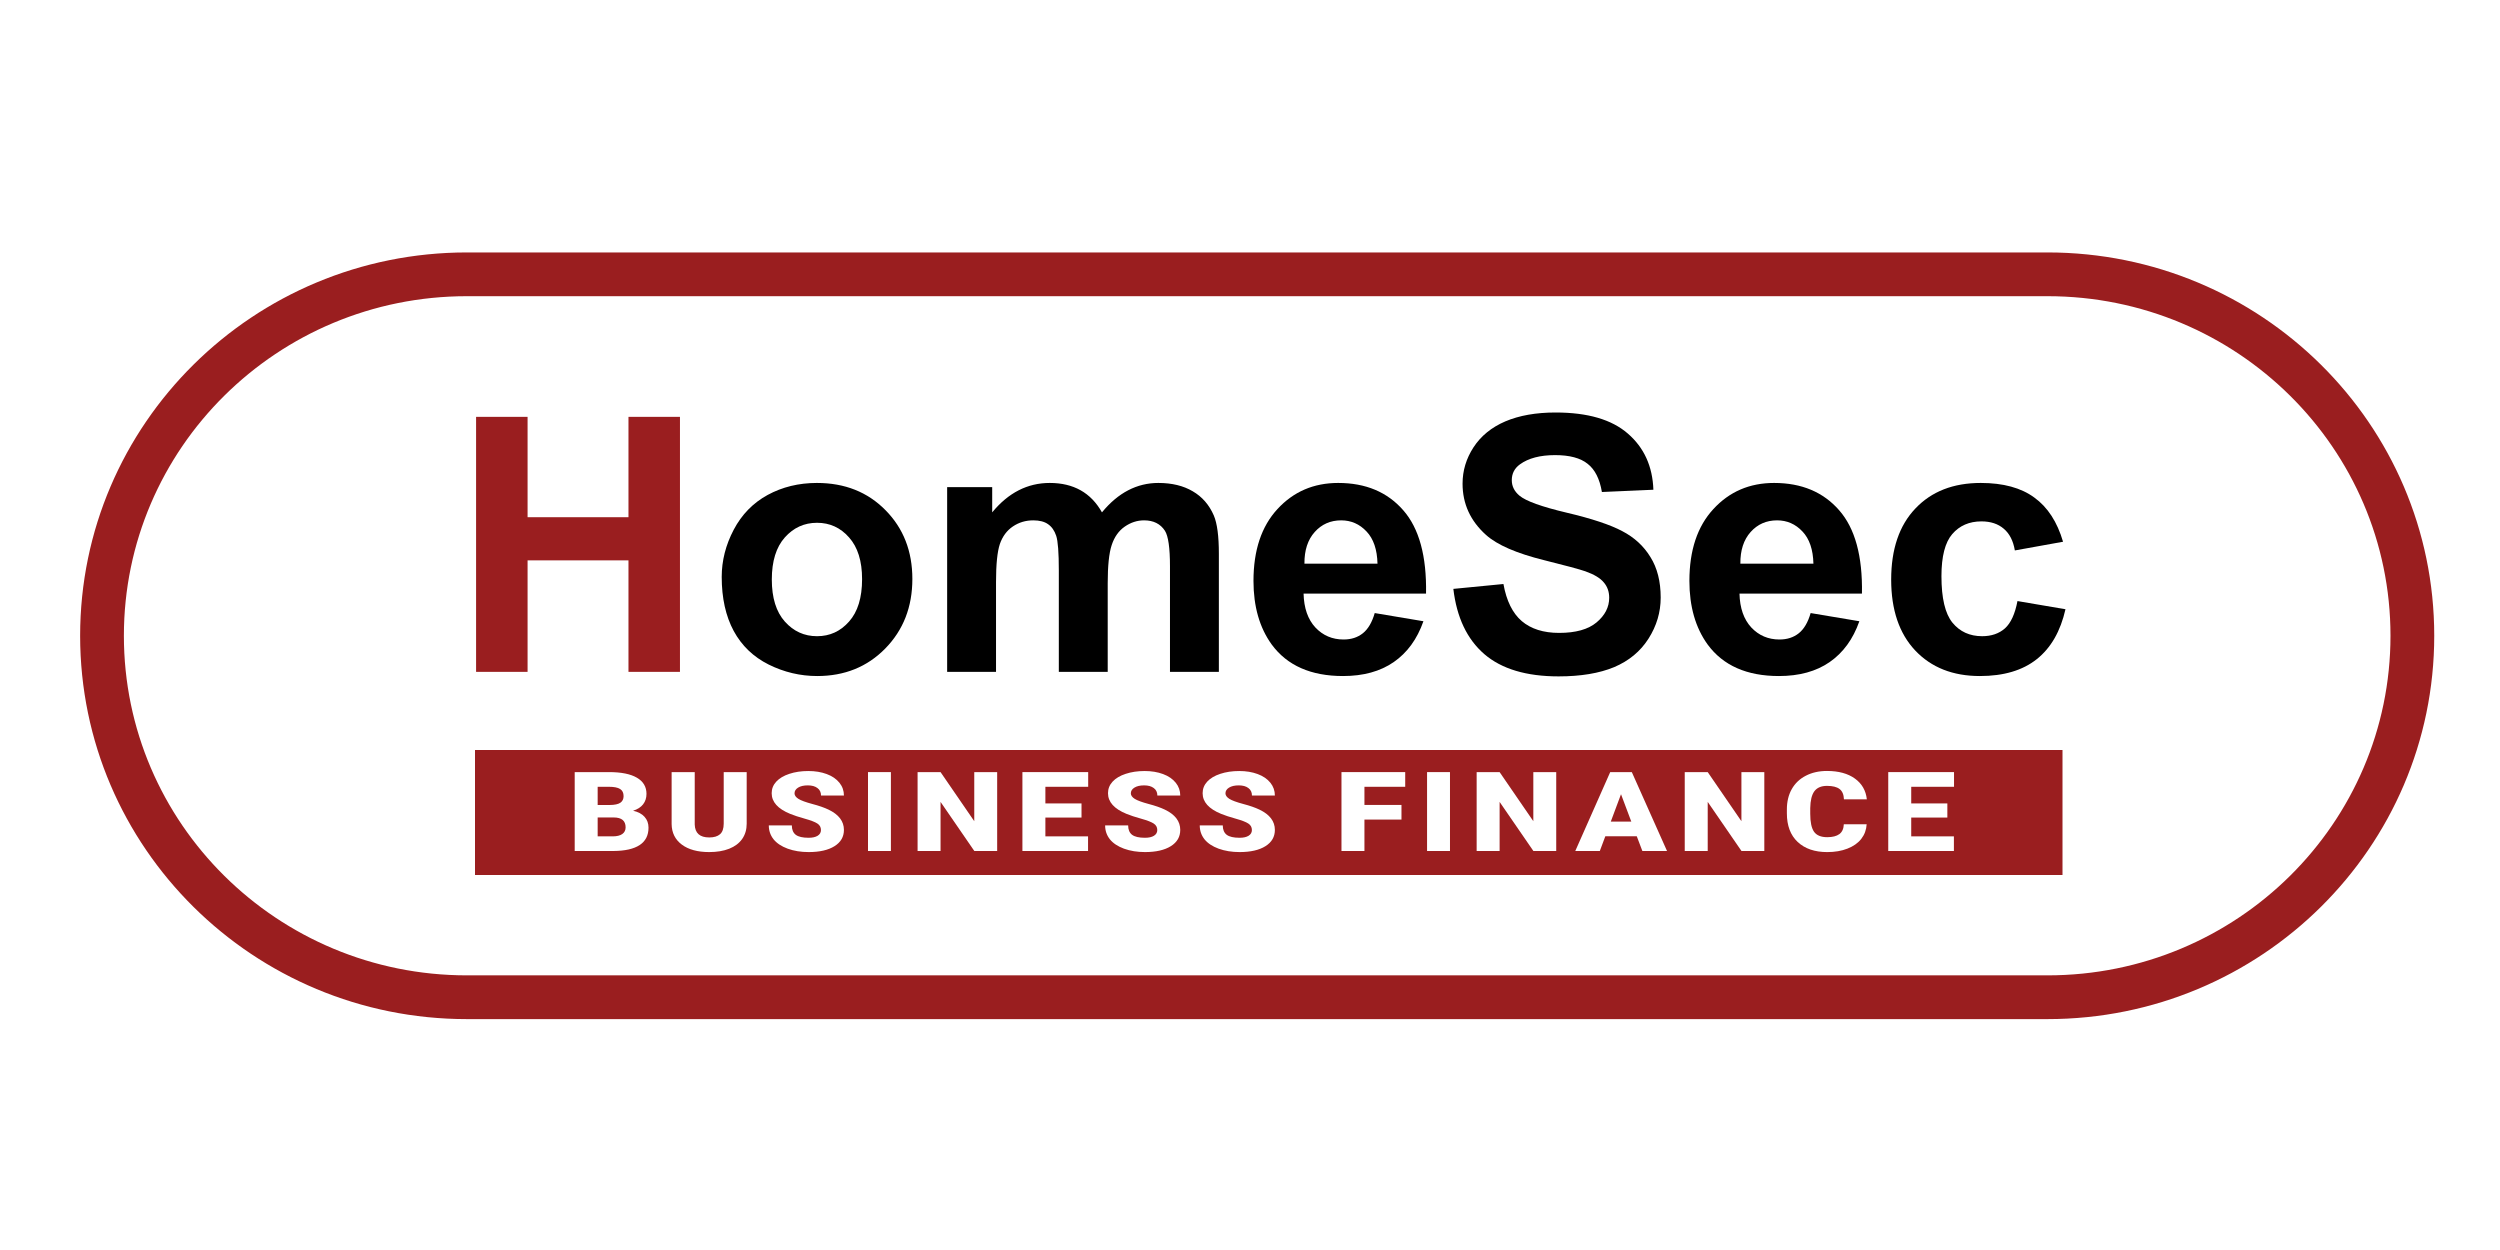
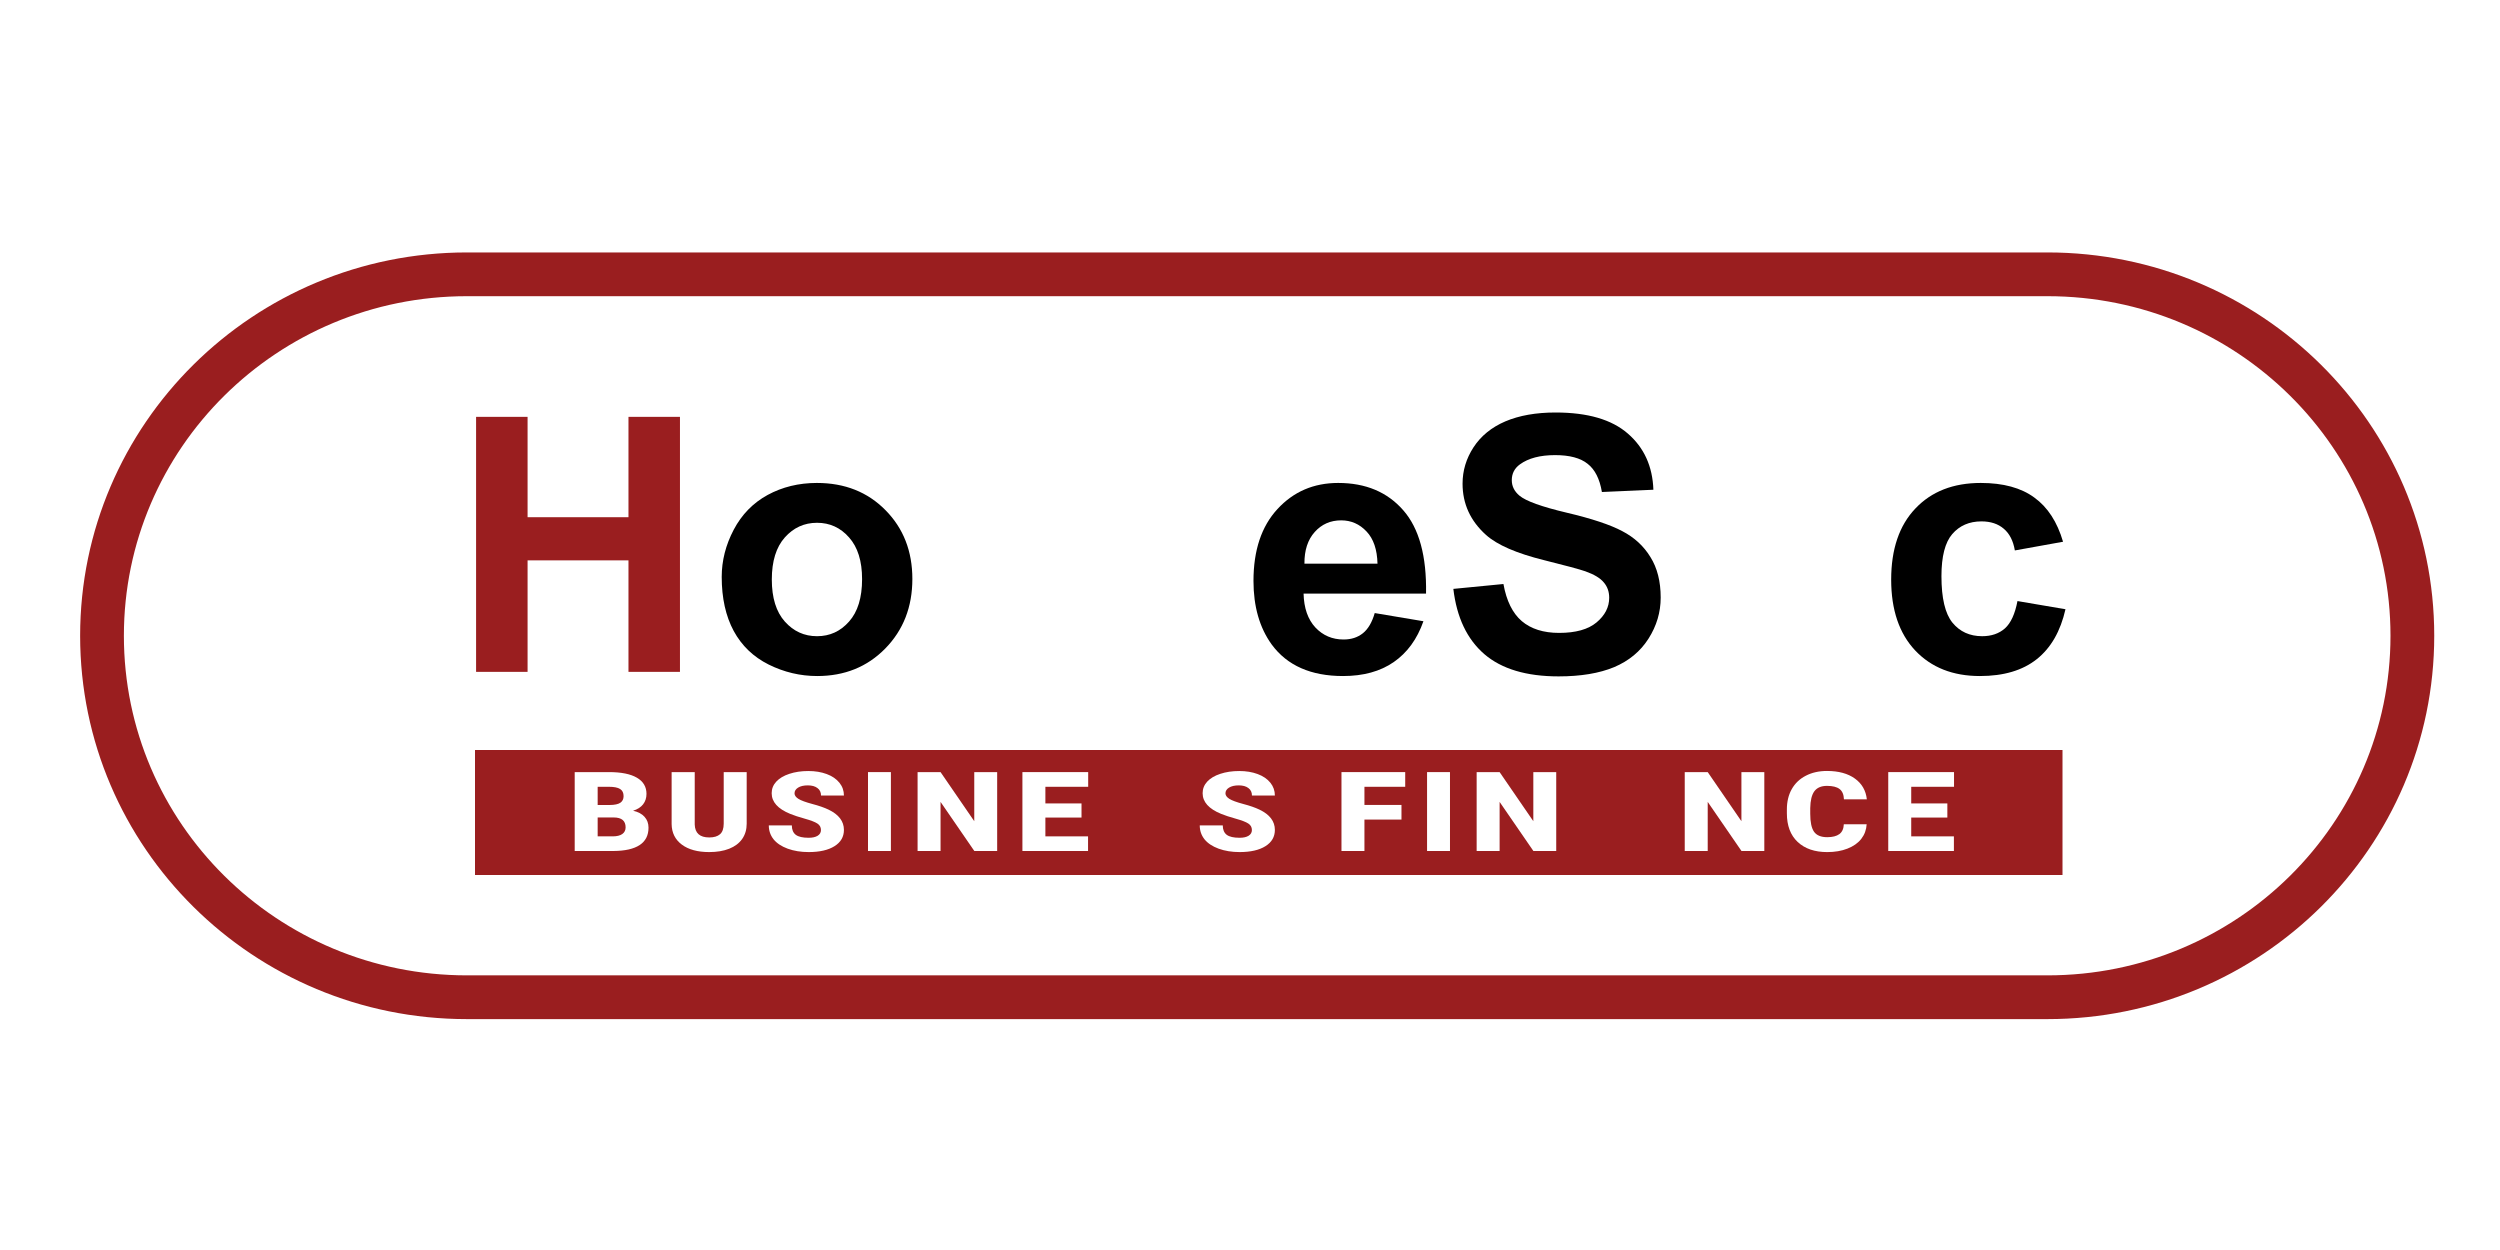
<svg xmlns="http://www.w3.org/2000/svg" width="200" height="100" viewBox="0 0 200 100" fill="none">
  <rect width="200" height="100" fill="white" />
-   <path d="M163.793 21.945H37.357C21.233 21.945 8.161 34.891 8.161 50.862C8.161 66.832 21.233 79.779 37.357 79.779H163.793C179.918 79.779 192.989 66.832 192.989 50.862C192.989 34.891 179.918 21.945 163.793 21.945Z" fill="white" />
  <path d="M57.737 46.151C57.737 44.852 58.057 43.595 58.697 42.379C59.337 41.164 60.242 40.236 61.411 39.596C62.589 38.956 63.902 38.636 65.349 38.636C67.585 38.636 69.417 39.364 70.846 40.821C72.274 42.268 72.989 44.1 72.989 46.318C72.989 48.553 72.265 50.409 70.818 51.884C69.38 53.35 67.566 54.083 65.377 54.083C64.022 54.083 62.728 53.777 61.494 53.164C60.27 52.552 59.337 51.657 58.697 50.478C58.057 49.291 57.737 47.848 57.737 46.151ZM61.745 46.359C61.745 47.825 62.093 48.948 62.788 49.727C63.484 50.506 64.342 50.896 65.363 50.896C66.383 50.896 67.237 50.506 67.923 49.727C68.619 48.948 68.967 47.816 68.967 46.331C68.967 44.884 68.619 43.771 67.923 42.992C67.237 42.212 66.383 41.823 65.363 41.823C64.342 41.823 63.484 42.212 62.788 42.992C62.093 43.771 61.745 44.894 61.745 46.359Z" fill="black" />
-   <path d="M75.772 38.97H79.376V40.988C80.666 39.42 82.201 38.636 83.982 38.636C84.929 38.636 85.75 38.831 86.446 39.221C87.141 39.61 87.712 40.199 88.157 40.988C88.807 40.199 89.507 39.61 90.258 39.221C91.01 38.831 91.812 38.636 92.666 38.636C93.751 38.636 94.67 38.859 95.421 39.304C96.173 39.74 96.734 40.385 97.105 41.238C97.374 41.869 97.509 42.89 97.509 44.3V53.749H93.598V45.302C93.598 43.836 93.464 42.89 93.195 42.463C92.833 41.906 92.276 41.628 91.525 41.628C90.978 41.628 90.463 41.795 89.98 42.129C89.498 42.463 89.15 42.955 88.936 43.604C88.723 44.244 88.617 45.26 88.617 46.652V53.749H84.706V45.65C84.706 44.212 84.636 43.284 84.497 42.867C84.358 42.449 84.14 42.138 83.843 41.934C83.556 41.73 83.161 41.628 82.66 41.628C82.057 41.628 81.515 41.79 81.032 42.115C80.55 42.44 80.202 42.908 79.989 43.52C79.784 44.133 79.682 45.149 79.682 46.568V53.749H75.772V38.97Z" fill="black" />
  <path d="M109.978 49.045L113.874 49.699C113.373 51.128 112.58 52.218 111.494 52.969C110.418 53.712 109.068 54.083 107.445 54.083C104.875 54.083 102.973 53.243 101.739 51.564C100.765 50.219 100.278 48.521 100.278 46.471C100.278 44.022 100.918 42.106 102.198 40.723C103.479 39.332 105.098 38.636 107.055 38.636C109.254 38.636 110.989 39.364 112.26 40.821C113.531 42.268 114.138 44.49 114.083 47.487H104.286C104.314 48.646 104.629 49.551 105.232 50.2C105.835 50.84 106.587 51.16 107.487 51.16C108.099 51.16 108.614 50.993 109.031 50.659C109.449 50.325 109.764 49.787 109.978 49.045ZM110.2 45.093C110.172 43.961 109.88 43.103 109.323 42.519C108.767 41.925 108.09 41.628 107.292 41.628C106.438 41.628 105.733 41.939 105.177 42.56C104.62 43.182 104.346 44.026 104.355 45.093H110.2Z" fill="black" />
  <path d="M116.268 47.111L120.275 46.721C120.517 48.066 121.004 49.054 121.737 49.685C122.479 50.316 123.476 50.632 124.729 50.632C126.055 50.632 127.052 50.353 127.72 49.797C128.398 49.231 128.736 48.572 128.736 47.821C128.736 47.338 128.593 46.93 128.305 46.596C128.027 46.253 127.535 45.956 126.83 45.705C126.347 45.538 125.248 45.242 123.532 44.815C121.324 44.267 119.774 43.595 118.884 42.797C117.631 41.674 117.005 40.306 117.005 38.692C117.005 37.653 117.297 36.683 117.882 35.783C118.476 34.874 119.324 34.183 120.428 33.71C121.542 33.237 122.882 33 124.45 33C127.011 33 128.936 33.561 130.225 34.684C131.524 35.806 132.206 37.305 132.271 39.179L128.152 39.36C127.976 38.311 127.595 37.56 127.011 37.105C126.436 36.641 125.568 36.409 124.408 36.409C123.212 36.409 122.275 36.655 121.597 37.147C121.161 37.462 120.943 37.885 120.943 38.413C120.943 38.896 121.147 39.309 121.556 39.652C122.075 40.088 123.337 40.542 125.341 41.016C127.345 41.489 128.824 41.98 129.78 42.491C130.745 42.992 131.496 43.683 132.034 44.564C132.582 45.436 132.855 46.517 132.855 47.807C132.855 48.976 132.531 50.07 131.881 51.091C131.232 52.111 130.313 52.872 129.126 53.373C127.938 53.865 126.459 54.111 124.687 54.111C122.108 54.111 120.127 53.517 118.745 52.329C117.362 51.133 116.537 49.393 116.268 47.111Z" fill="black" />
-   <path d="M144.851 49.045L148.748 49.699C148.247 51.128 147.453 52.218 146.368 52.969C145.292 53.712 143.942 54.083 142.318 54.083C139.749 54.083 137.847 53.243 136.613 51.564C135.639 50.219 135.152 48.521 135.152 46.471C135.152 44.022 135.792 42.106 137.072 40.723C138.352 39.332 139.971 38.636 141.929 38.636C144.127 38.636 145.862 39.364 147.133 40.821C148.404 42.268 149.012 44.49 148.956 47.487H139.159C139.187 48.646 139.503 49.551 140.106 50.2C140.709 50.84 141.46 51.16 142.36 51.16C142.972 51.16 143.487 50.993 143.905 50.659C144.322 50.325 144.638 49.787 144.851 49.045ZM145.074 45.093C145.046 43.961 144.754 43.103 144.197 42.519C143.64 41.925 142.963 41.628 142.165 41.628C141.312 41.628 140.607 41.939 140.05 42.56C139.493 43.182 139.22 44.026 139.229 45.093H145.074Z" fill="black" />
  <path d="M165.043 43.34L161.188 44.035C161.059 43.265 160.762 42.685 160.298 42.296C159.843 41.906 159.25 41.711 158.517 41.711C157.542 41.711 156.763 42.05 156.179 42.727C155.604 43.395 155.316 44.518 155.316 46.095C155.316 47.848 155.608 49.087 156.193 49.81C156.786 50.534 157.58 50.896 158.572 50.896C159.314 50.896 159.922 50.687 160.395 50.27C160.868 49.843 161.202 49.115 161.397 48.085L165.238 48.739C164.839 50.502 164.074 51.833 162.942 52.733C161.81 53.633 160.293 54.083 158.391 54.083C156.23 54.083 154.504 53.401 153.215 52.037C151.934 50.673 151.294 48.785 151.294 46.373C151.294 43.933 151.939 42.036 153.229 40.682C154.518 39.318 156.262 38.636 158.461 38.636C160.261 38.636 161.689 39.026 162.747 39.805C163.814 40.575 164.579 41.753 165.043 43.34Z" fill="black" />
  <path d="M38.087 53.749V33.348H42.206V41.377H50.278V33.348H54.397V53.749H50.278V44.829H42.206V53.749H38.087Z" fill="#9A1E1F" />
  <path fill-rule="evenodd" clip-rule="evenodd" d="M6.411 50.862C6.411 33.909 20.282 20.195 37.357 20.195H163.793C180.869 20.195 194.739 33.909 194.739 50.862C194.739 67.814 180.869 81.529 163.793 81.529H37.357C20.282 81.529 6.411 67.814 6.411 50.862ZM37.357 23.695C22.183 23.695 9.911 35.873 9.911 50.862C9.911 65.85 22.183 78.029 37.357 78.029H163.793C178.967 78.029 191.239 65.85 191.239 50.862C191.239 35.873 178.967 23.695 163.793 23.695H37.357Z" fill="#9A1E1F" />
  <rect x="38" y="60" width="127" height="10" fill="#9A1E1F" />
  <path d="M45.976 68.08V61.768H48.714C49.695 61.768 50.44 61.917 50.949 62.215C51.462 62.512 51.719 62.944 51.719 63.511C51.719 63.837 51.628 64.116 51.447 64.347C51.265 64.579 50.998 64.749 50.646 64.859C51.044 64.946 51.349 65.108 51.562 65.344C51.775 65.582 51.881 65.87 51.881 66.212C51.881 66.83 51.644 67.295 51.169 67.607C50.698 67.916 49.998 68.074 49.07 68.08H45.976ZM47.813 65.397V66.909H49.017C49.349 66.909 49.604 66.847 49.782 66.723C49.96 66.596 50.049 66.418 50.049 66.19C50.049 65.664 49.733 65.399 49.101 65.397H47.813ZM47.813 64.4H48.772C49.173 64.397 49.459 64.336 49.63 64.218C49.801 64.099 49.887 63.924 49.887 63.693C49.887 63.427 49.794 63.236 49.609 63.121C49.424 63.002 49.126 62.943 48.714 62.943H47.813V64.4Z" fill="white" />
  <path d="M59.735 61.768V65.899C59.735 66.368 59.614 66.774 59.373 67.118C59.133 67.459 58.787 67.719 58.337 67.898C57.887 68.077 57.354 68.166 56.74 68.166C55.812 68.166 55.08 67.967 54.546 67.568C54.012 67.169 53.74 66.623 53.73 65.93V61.768H55.578V65.96C55.599 66.651 55.986 66.996 56.74 66.996C57.12 66.996 57.408 66.909 57.604 66.736C57.799 66.563 57.897 66.281 57.897 65.891V61.768H59.735Z" fill="white" />
  <path d="M65.677 66.402C65.677 66.18 65.581 66.006 65.389 65.882C65.2 65.758 64.867 65.629 64.389 65.496C63.91 65.363 63.52 65.235 63.216 65.11C62.228 64.709 61.734 64.157 61.734 63.455C61.734 63.105 61.856 62.797 62.101 62.531C62.349 62.263 62.698 62.054 63.148 61.907C63.598 61.757 64.104 61.682 64.666 61.682C65.214 61.682 65.705 61.763 66.137 61.924C66.574 62.086 66.912 62.318 67.153 62.618C67.394 62.916 67.514 63.257 67.514 63.641H65.682C65.682 63.384 65.586 63.184 65.394 63.043C65.206 62.901 64.949 62.83 64.624 62.83C64.296 62.83 64.036 62.891 63.844 63.012C63.656 63.131 63.562 63.283 63.562 63.468C63.562 63.629 63.666 63.777 63.876 63.91C64.085 64.04 64.453 64.176 64.98 64.317C65.507 64.456 65.94 64.606 66.279 64.768C67.102 65.161 67.514 65.703 67.514 66.394C67.514 66.945 67.263 67.379 66.76 67.694C66.258 68.009 65.569 68.166 64.692 68.166C64.075 68.166 63.514 68.076 63.012 67.893C62.513 67.709 62.136 67.457 61.881 67.139C61.63 66.818 61.504 66.45 61.504 66.034H63.347C63.347 66.372 63.452 66.622 63.661 66.784C63.874 66.943 64.218 67.022 64.692 67.022C64.996 67.022 65.235 66.969 65.41 66.862C65.588 66.752 65.677 66.599 65.677 66.402Z" fill="white" />
  <path d="M71.272 68.08H69.44V61.768H71.272V68.08Z" fill="white" />
  <path d="M79.773 68.08H77.946L75.244 64.152V68.08H73.407V61.768H75.244L77.941 65.696V61.768H79.773V68.08Z" fill="white" />
  <path d="M86.521 65.405H83.631V66.909H87.044V68.08H81.793V61.768H87.055V62.943H83.631V64.274H86.521V65.405Z" fill="white" />
-   <path d="M92.582 66.402C92.582 66.18 92.486 66.006 92.294 65.882C92.106 65.758 91.773 65.629 91.294 65.496C90.816 65.363 90.425 65.235 90.122 65.11C89.134 64.709 88.64 64.157 88.64 63.455C88.64 63.105 88.762 62.797 89.007 62.531C89.254 62.263 89.603 62.054 90.054 61.907C90.504 61.757 91.01 61.682 91.572 61.682C92.12 61.682 92.61 61.763 93.043 61.924C93.479 62.086 93.818 62.318 94.059 62.618C94.299 62.916 94.42 63.257 94.42 63.641H92.588C92.588 63.384 92.492 63.184 92.3 63.043C92.111 62.901 91.855 62.83 91.53 62.83C91.202 62.83 90.942 62.891 90.75 63.012C90.561 63.131 90.467 63.283 90.467 63.468C90.467 63.629 90.572 63.777 90.781 63.91C90.991 64.04 91.359 64.176 91.886 64.317C92.413 64.456 92.846 64.606 93.184 64.768C94.008 65.161 94.42 65.703 94.42 66.394C94.42 66.945 94.169 67.379 93.666 67.694C93.163 68.009 92.474 68.166 91.598 68.166C90.98 68.166 90.42 68.076 89.917 67.893C89.418 67.709 89.041 67.457 88.787 67.139C88.535 66.818 88.41 66.45 88.41 66.034H90.252C90.252 66.372 90.357 66.622 90.567 66.784C90.78 66.943 91.123 67.022 91.598 67.022C91.902 67.022 92.141 66.969 92.315 66.862C92.493 66.752 92.582 66.599 92.582 66.402Z" fill="white" />
  <path d="M100.152 66.402C100.152 66.18 100.056 66.006 99.864 65.882C99.676 65.758 99.342 65.629 98.864 65.496C98.386 65.363 97.995 65.235 97.692 65.11C96.704 64.709 96.21 64.157 96.21 63.455C96.21 63.105 96.332 62.797 96.576 62.531C96.824 62.263 97.173 62.054 97.624 61.907C98.074 61.757 98.58 61.682 99.142 61.682C99.69 61.682 100.18 61.763 100.613 61.924C101.049 62.086 101.388 62.318 101.629 62.618C101.869 62.916 101.99 63.257 101.99 63.641H100.157C100.157 63.384 100.061 63.184 99.87 63.043C99.681 62.901 99.424 62.83 99.1 62.83C98.772 62.83 98.512 62.891 98.32 63.012C98.131 63.131 98.037 63.283 98.037 63.468C98.037 63.629 98.142 63.777 98.351 63.91C98.561 64.04 98.929 64.176 99.456 64.317C99.983 64.456 100.416 64.606 100.754 64.768C101.578 65.161 101.99 65.703 101.99 66.394C101.99 66.945 101.739 67.379 101.236 67.694C100.733 68.009 100.044 68.166 99.168 68.166C98.55 68.166 97.99 68.076 97.487 67.893C96.988 67.709 96.611 67.457 96.356 67.139C96.105 66.818 95.98 66.45 95.98 66.034H97.822C97.822 66.372 97.927 66.622 98.137 66.784C98.35 66.943 98.693 67.022 99.168 67.022C99.472 67.022 99.711 66.969 99.885 66.862C100.063 66.752 100.152 66.599 100.152 66.402Z" fill="white" />
  <path d="M112.118 65.566H109.155V68.08H107.318V61.768H112.417V62.943H109.155V64.395H112.118V65.566Z" fill="white" />
  <path d="M115.998 68.08H114.165V61.768H115.998V68.08Z" fill="white" />
  <path d="M124.498 68.08H122.671L119.969 64.152V68.08H118.132V61.768H119.969L122.666 65.696V61.768H124.498V68.08Z" fill="white" />
-   <path d="M130.942 66.901H128.426L127.985 68.08H126.022L128.817 61.768H130.545L133.362 68.08H131.389L130.942 66.901ZM128.864 65.726H130.503L129.681 63.537L128.864 65.726Z" fill="white" />
  <path d="M141.145 68.08H139.318L136.617 64.152V68.08H134.779V61.768H136.617L139.313 65.696V61.768H141.145V68.08Z" fill="white" />
  <path d="M149.332 65.943C149.308 66.382 149.164 66.771 148.903 67.109C148.641 67.444 148.272 67.704 147.798 67.889C147.328 68.074 146.788 68.167 146.18 68.167C145.179 68.167 144.39 67.897 143.813 67.356C143.238 66.816 142.95 66.053 142.95 65.067V64.755C142.95 64.137 143.079 63.596 143.338 63.134C143.6 62.669 143.975 62.31 144.463 62.059C144.951 61.805 145.517 61.677 146.16 61.677C147.085 61.677 147.828 61.88 148.39 62.284C148.951 62.686 149.271 63.241 149.348 63.949H147.516C147.501 63.565 147.385 63.288 147.164 63.121C146.945 62.953 146.61 62.87 146.16 62.87C145.702 62.87 145.368 63.011 145.154 63.294C144.941 63.578 144.83 64.03 144.819 64.651V65.097C144.819 65.771 144.921 66.252 145.123 66.541C145.329 66.83 145.681 66.975 146.18 66.975C146.602 66.975 146.926 66.892 147.149 66.728C147.372 66.563 147.491 66.301 147.505 65.943H149.332Z" fill="white" />
  <path d="M155.788 65.405H152.898V66.909H156.312V68.08H151.06V61.768H156.322V62.943H152.898V64.274H155.788V65.405Z" fill="white" />
</svg>